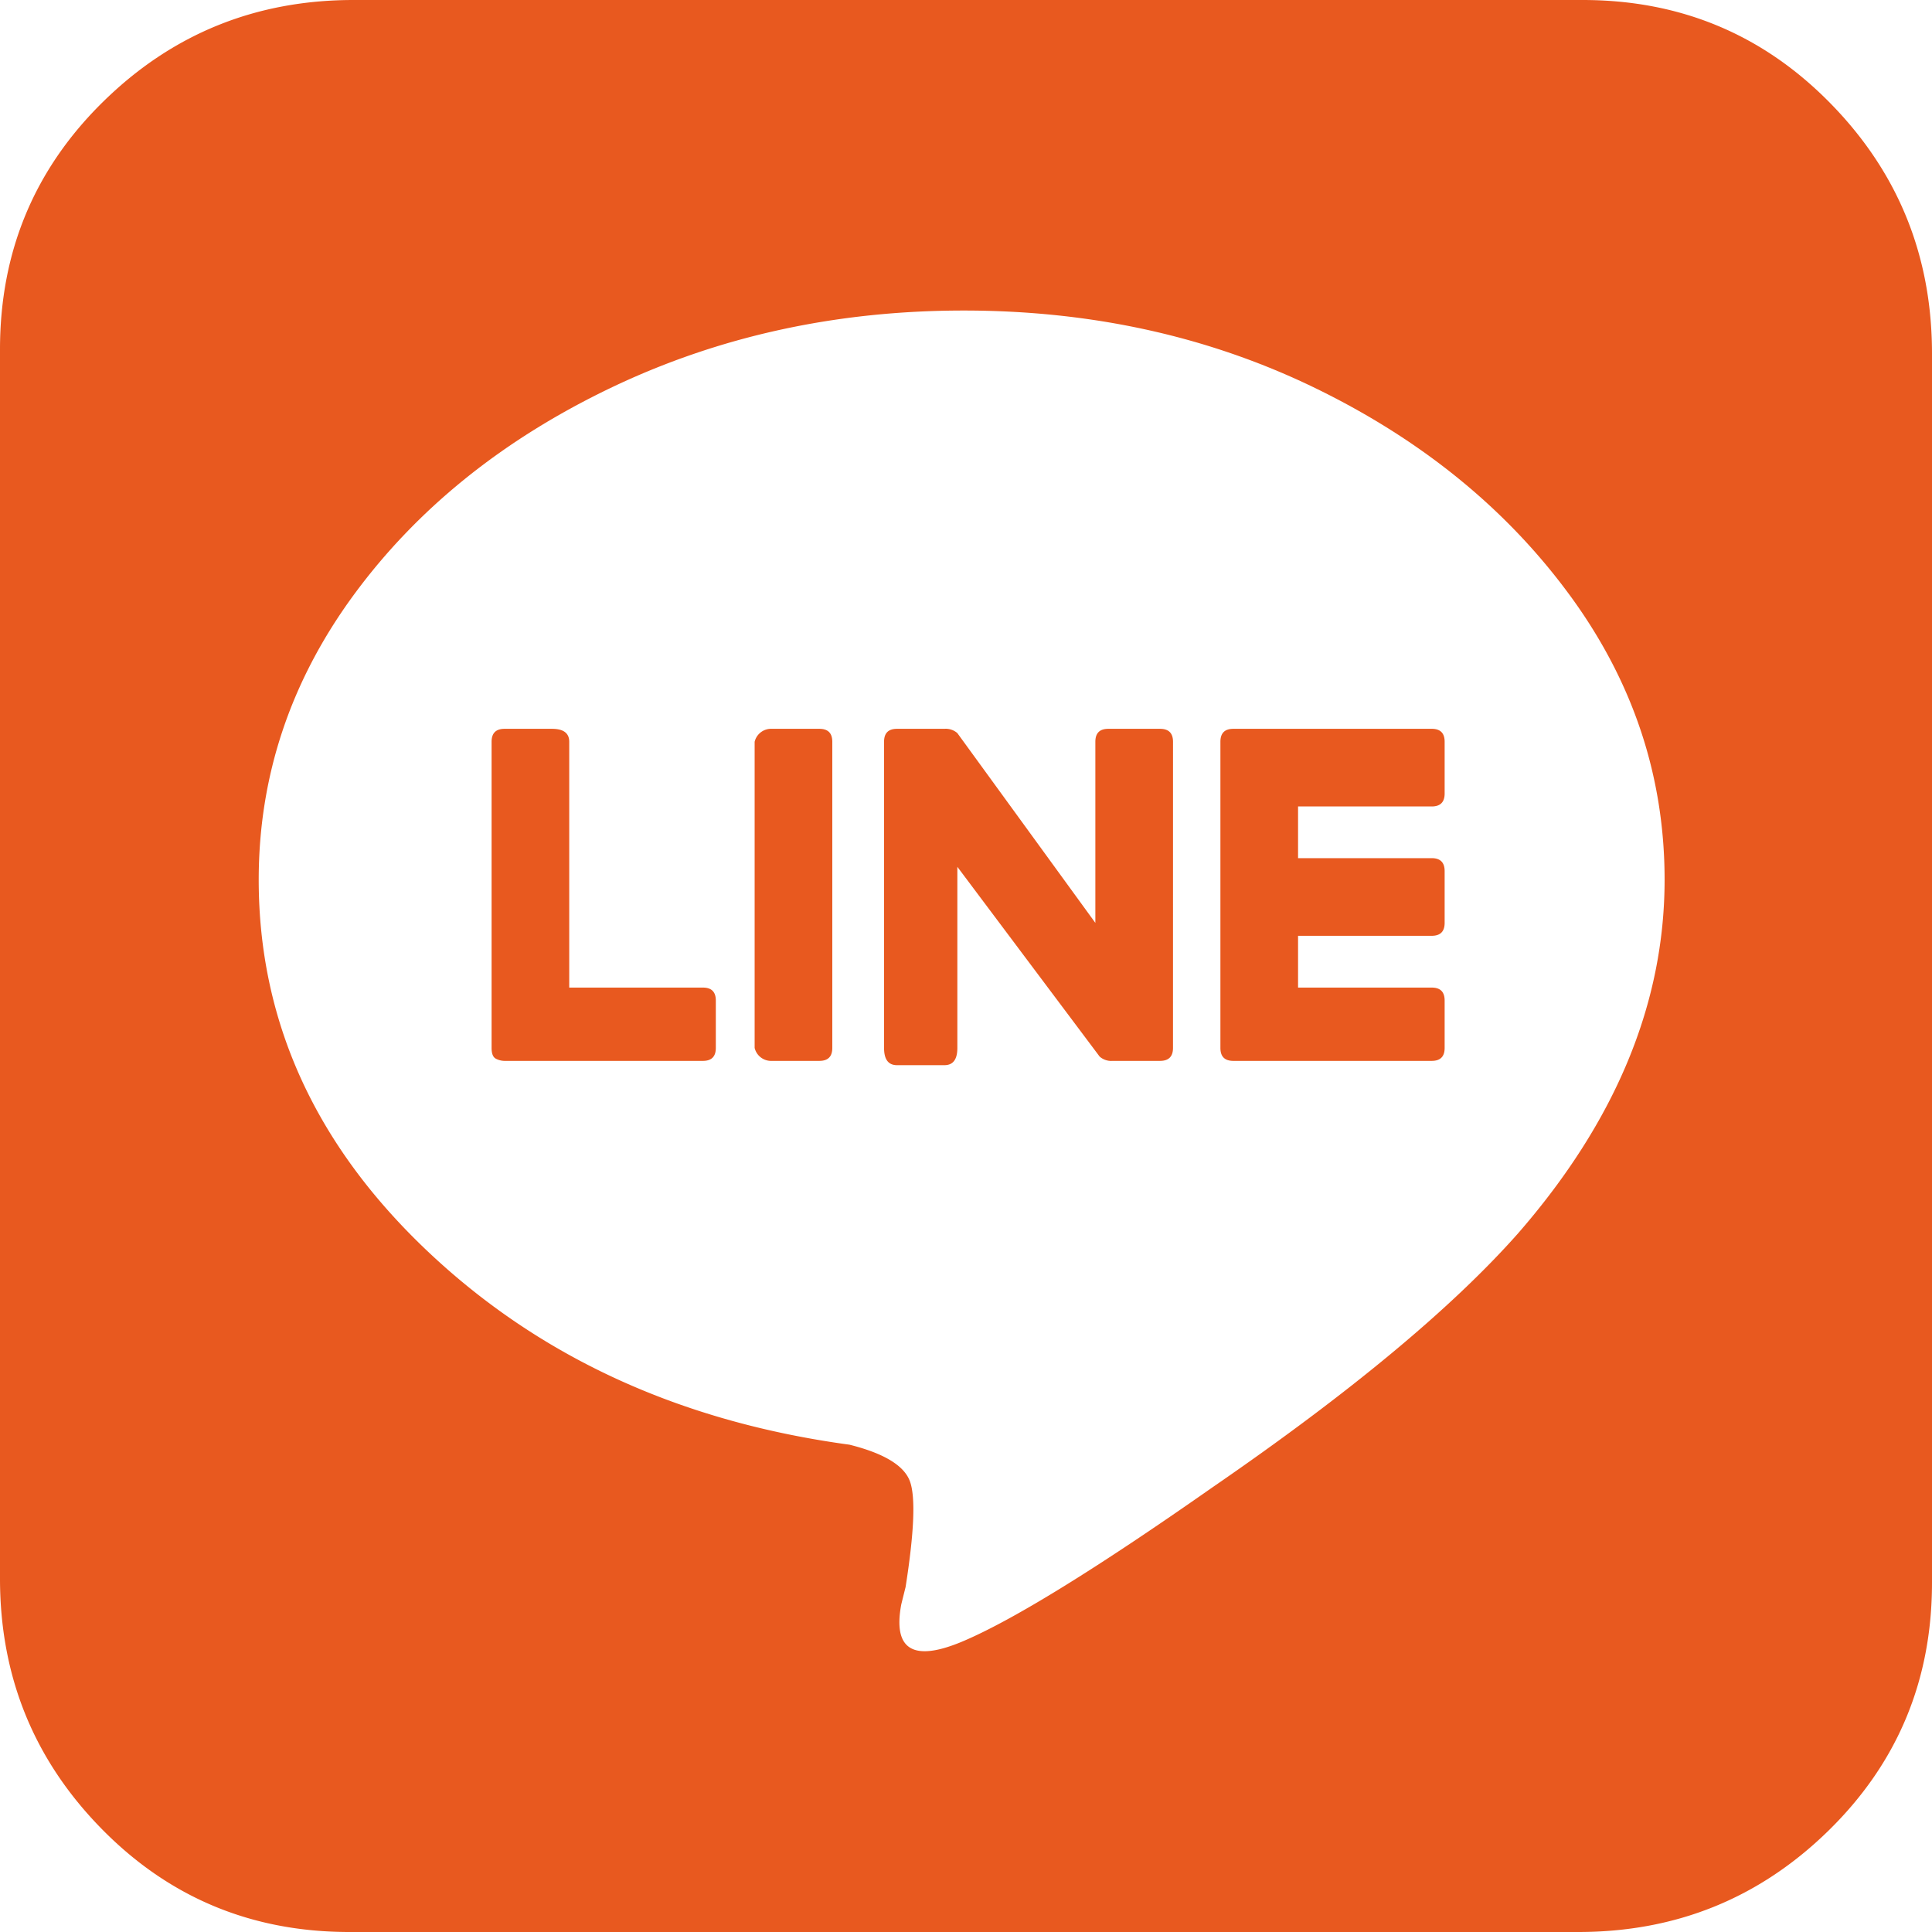
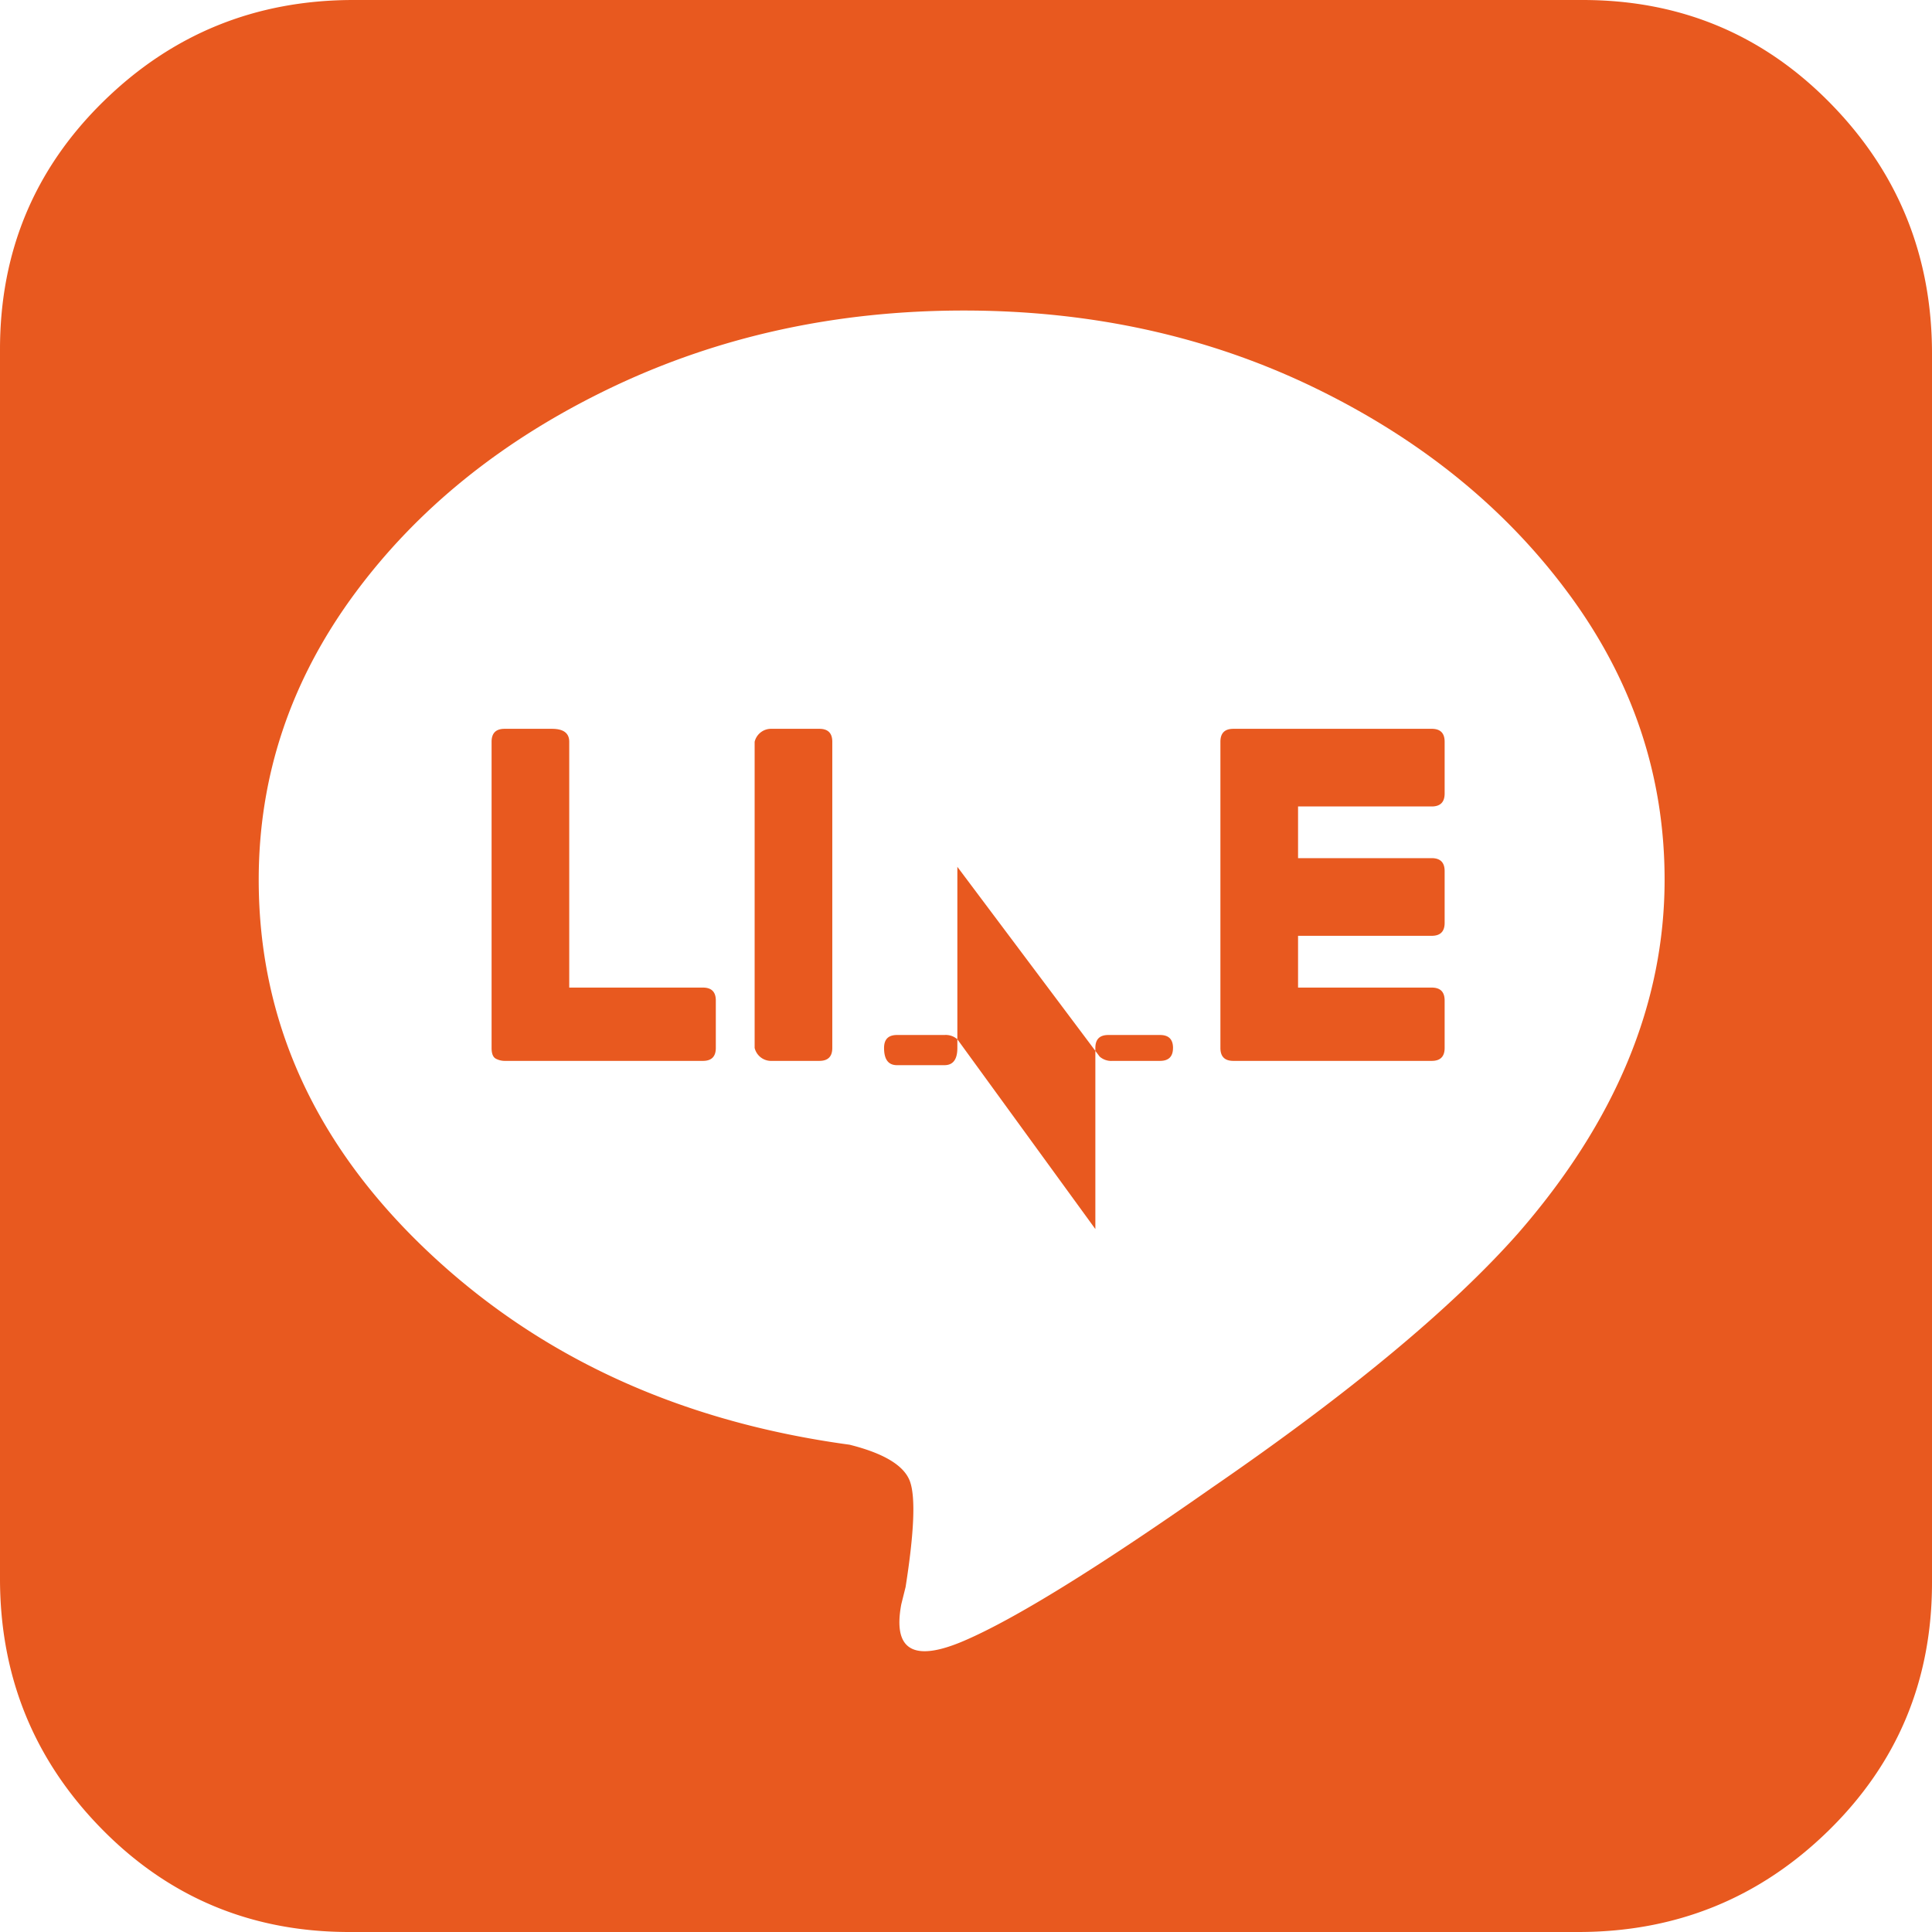
<svg xmlns="http://www.w3.org/2000/svg" viewBox="0 0 500 500">
  <g clip-path="url(#prefix__clip-path)">
-     <path d="M500 409.6q0 37.952-26.794 64.175T408.476 500H90.4q-37.952 0-64.175-26.778Q-.016 446.437 0 408.492V90.413Q0 52.46 26.778 26.238 53.563 0 91.508 0h318.079q37.952 0 64.175 26.794Q500 53.579 500 91.524zm-93.762-255.584q-24.547-33.476-65.838-53.572-41.286-20.071-90.968-20.079-49.643 0-91.508 20.079-41.857 20.1-66.413 53.571-24.548 33.5-24.556 73.667 0 54.691 43.54 95.984 43.524 41.286 109.365 50.222 13.4 3.357 15.635 9.492 2.214 6.119-1.127 27.333l-1.111 4.46q-3.357 17.857 16.175 9.492 19.548-8.357 64.175-39.619 53.571-36.833 79.254-65.841 37.929-43.548 37.937-91.524 0-40.19-24.556-73.667M147.317 255.587v-63.619c0-2.238-1.492-3.349-4.46-3.349h-12.286c-2.222 0-3.349 1.111-3.349 3.349v79.238c0 1.492.381 2.413 1.127 2.794a4.949 4.949 0 002.222.556h51.349c2.222 0 3.333-1.111 3.333-3.349v-12.27c0-2.238-1.111-3.349-3.333-3.349zm52.46-66.968a4.381 4.381 0 00-4.476 3.349v79.238a4.381 4.381 0 004.476 3.349h12.27c2.238 0 3.349-1.111 3.349-3.349v-79.238c0-2.238-1.111-3.349-3.349-3.349zm103.794 82.587c0 2.238-1.127 3.349-3.349 3.349h-12.285a4.537 4.537 0 01-3.349-1.111l-36.825-49.111v46.873c0 2.984-1.111 4.46-3.349 4.46h-12.27c-2.238 0-3.349-1.476-3.349-4.46v-79.238c0-2.238 1.111-3.349 3.349-3.349h12.27a4.537 4.537 0 013.349 1.111l35.714 49.111v-46.873c0-2.238 1.111-3.349 3.349-3.349h13.4c2.222 0 3.349 1.111 3.349 3.349zm15.619-82.587c-2.238 0-3.349 1.111-3.349 3.349v79.238c0 2.238 1.111 3.349 3.349 3.349h51.333c2.238 0 3.349-1.111 3.349-3.349v-12.27c0-2.238-1.111-3.349-3.349-3.349h-34.586v-13.4h34.587c2.238 0 3.349-1.111 3.349-3.349v-13.4c0-2.222-1.111-3.349-3.349-3.349h-34.587v-13.375h34.587c2.238 0 3.349-1.127 3.349-3.349v-13.4c0-2.238-1.111-3.349-3.349-3.349z" fill="#e8591f" />
+     <path d="M500 409.6q0 37.952-26.794 64.175T408.476 500H90.4q-37.952 0-64.175-26.778Q-.016 446.437 0 408.492V90.413Q0 52.46 26.778 26.238 53.563 0 91.508 0h318.079q37.952 0 64.175 26.794Q500 53.579 500 91.524zm-93.762-255.584q-24.547-33.476-65.838-53.572-41.286-20.071-90.968-20.079-49.643 0-91.508 20.079-41.857 20.1-66.413 53.571-24.548 33.5-24.556 73.667 0 54.691 43.54 95.984 43.524 41.286 109.365 50.222 13.4 3.357 15.635 9.492 2.214 6.119-1.127 27.333l-1.111 4.46q-3.357 17.857 16.175 9.492 19.548-8.357 64.175-39.619 53.571-36.833 79.254-65.841 37.929-43.548 37.937-91.524 0-40.19-24.556-73.667M147.317 255.587v-63.619c0-2.238-1.492-3.349-4.46-3.349h-12.286c-2.222 0-3.349 1.111-3.349 3.349v79.238c0 1.492.381 2.413 1.127 2.794a4.949 4.949 0 002.222.556h51.349c2.222 0 3.333-1.111 3.333-3.349v-12.27c0-2.238-1.111-3.349-3.333-3.349zm52.46-66.968a4.381 4.381 0 00-4.476 3.349v79.238a4.381 4.381 0 004.476 3.349h12.27c2.238 0 3.349-1.111 3.349-3.349v-79.238c0-2.238-1.111-3.349-3.349-3.349zm103.794 82.587c0 2.238-1.127 3.349-3.349 3.349h-12.285a4.537 4.537 0 01-3.349-1.111l-36.825-49.111v46.873c0 2.984-1.111 4.46-3.349 4.46h-12.27c-2.238 0-3.349-1.476-3.349-4.46c0-2.238 1.111-3.349 3.349-3.349h12.27a4.537 4.537 0 013.349 1.111l35.714 49.111v-46.873c0-2.238 1.111-3.349 3.349-3.349h13.4c2.222 0 3.349 1.111 3.349 3.349zm15.619-82.587c-2.238 0-3.349 1.111-3.349 3.349v79.238c0 2.238 1.111 3.349 3.349 3.349h51.333c2.238 0 3.349-1.111 3.349-3.349v-12.27c0-2.238-1.111-3.349-3.349-3.349h-34.586v-13.4h34.587c2.238 0 3.349-1.111 3.349-3.349v-13.4c0-2.222-1.111-3.349-3.349-3.349h-34.587v-13.375h34.587c2.238 0 3.349-1.127 3.349-3.349v-13.4c0-2.238-1.111-3.349-3.349-3.349z" fill="#e8591f" />
  </g>
</svg>